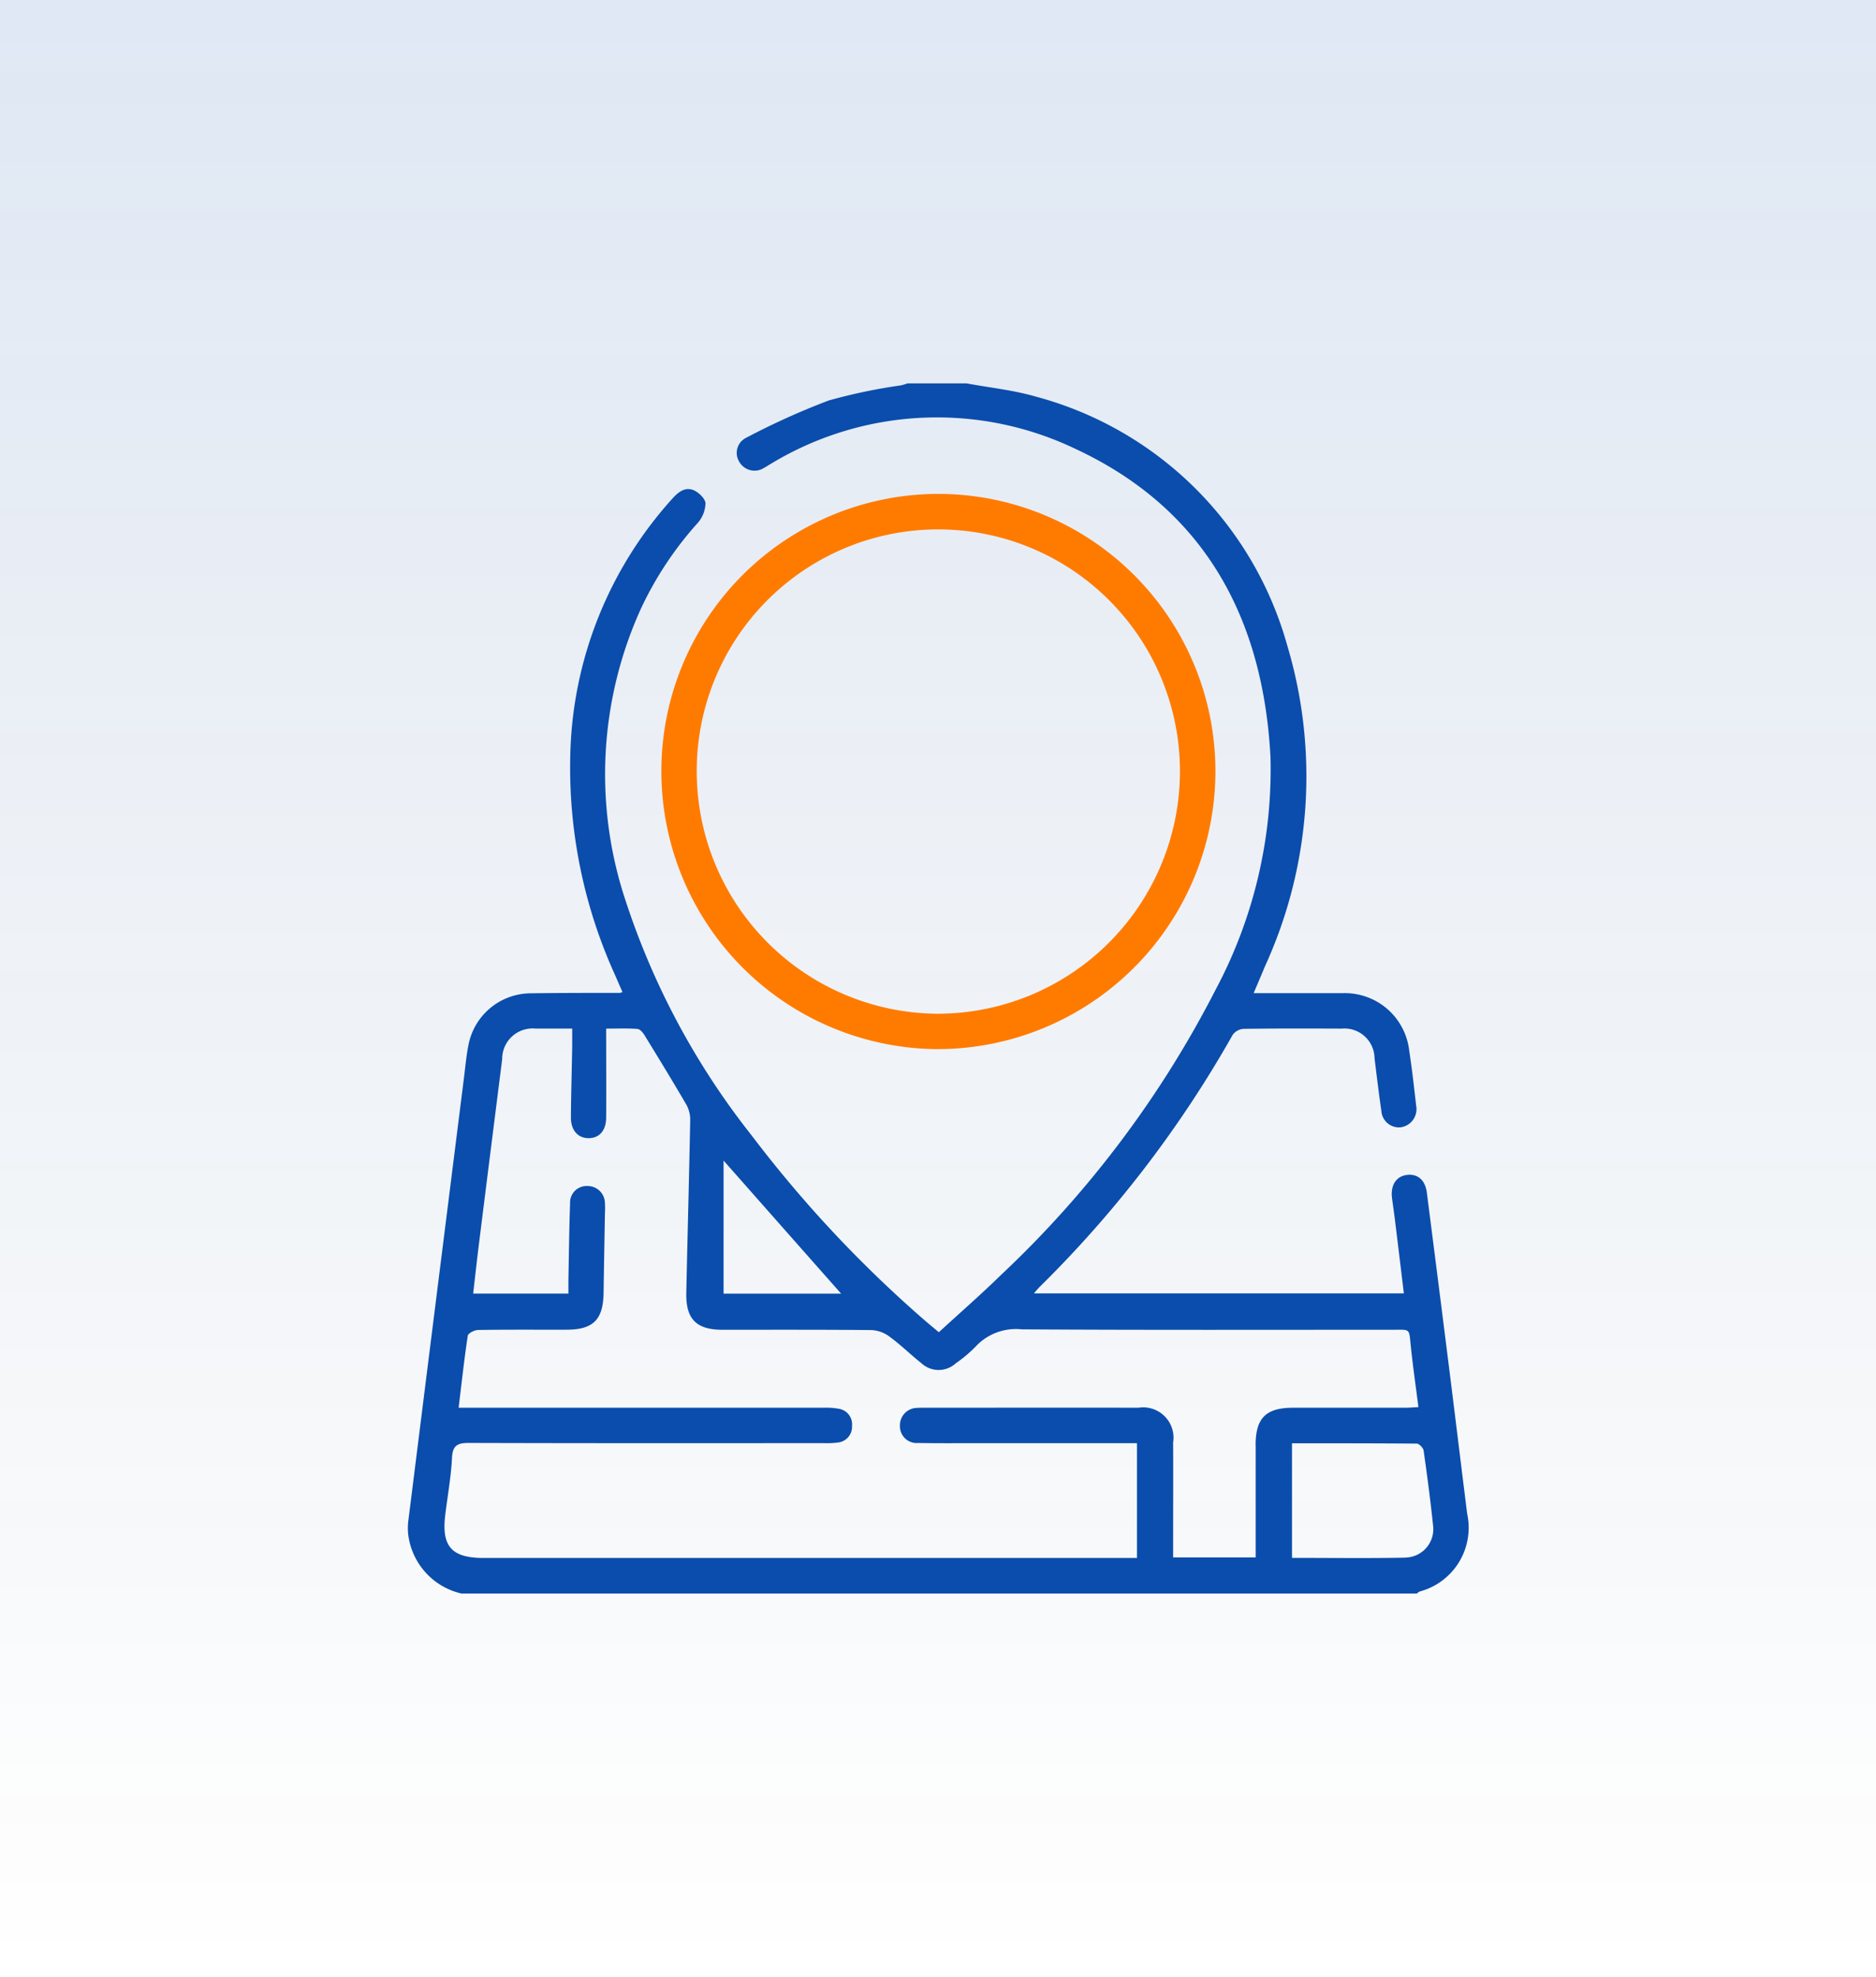
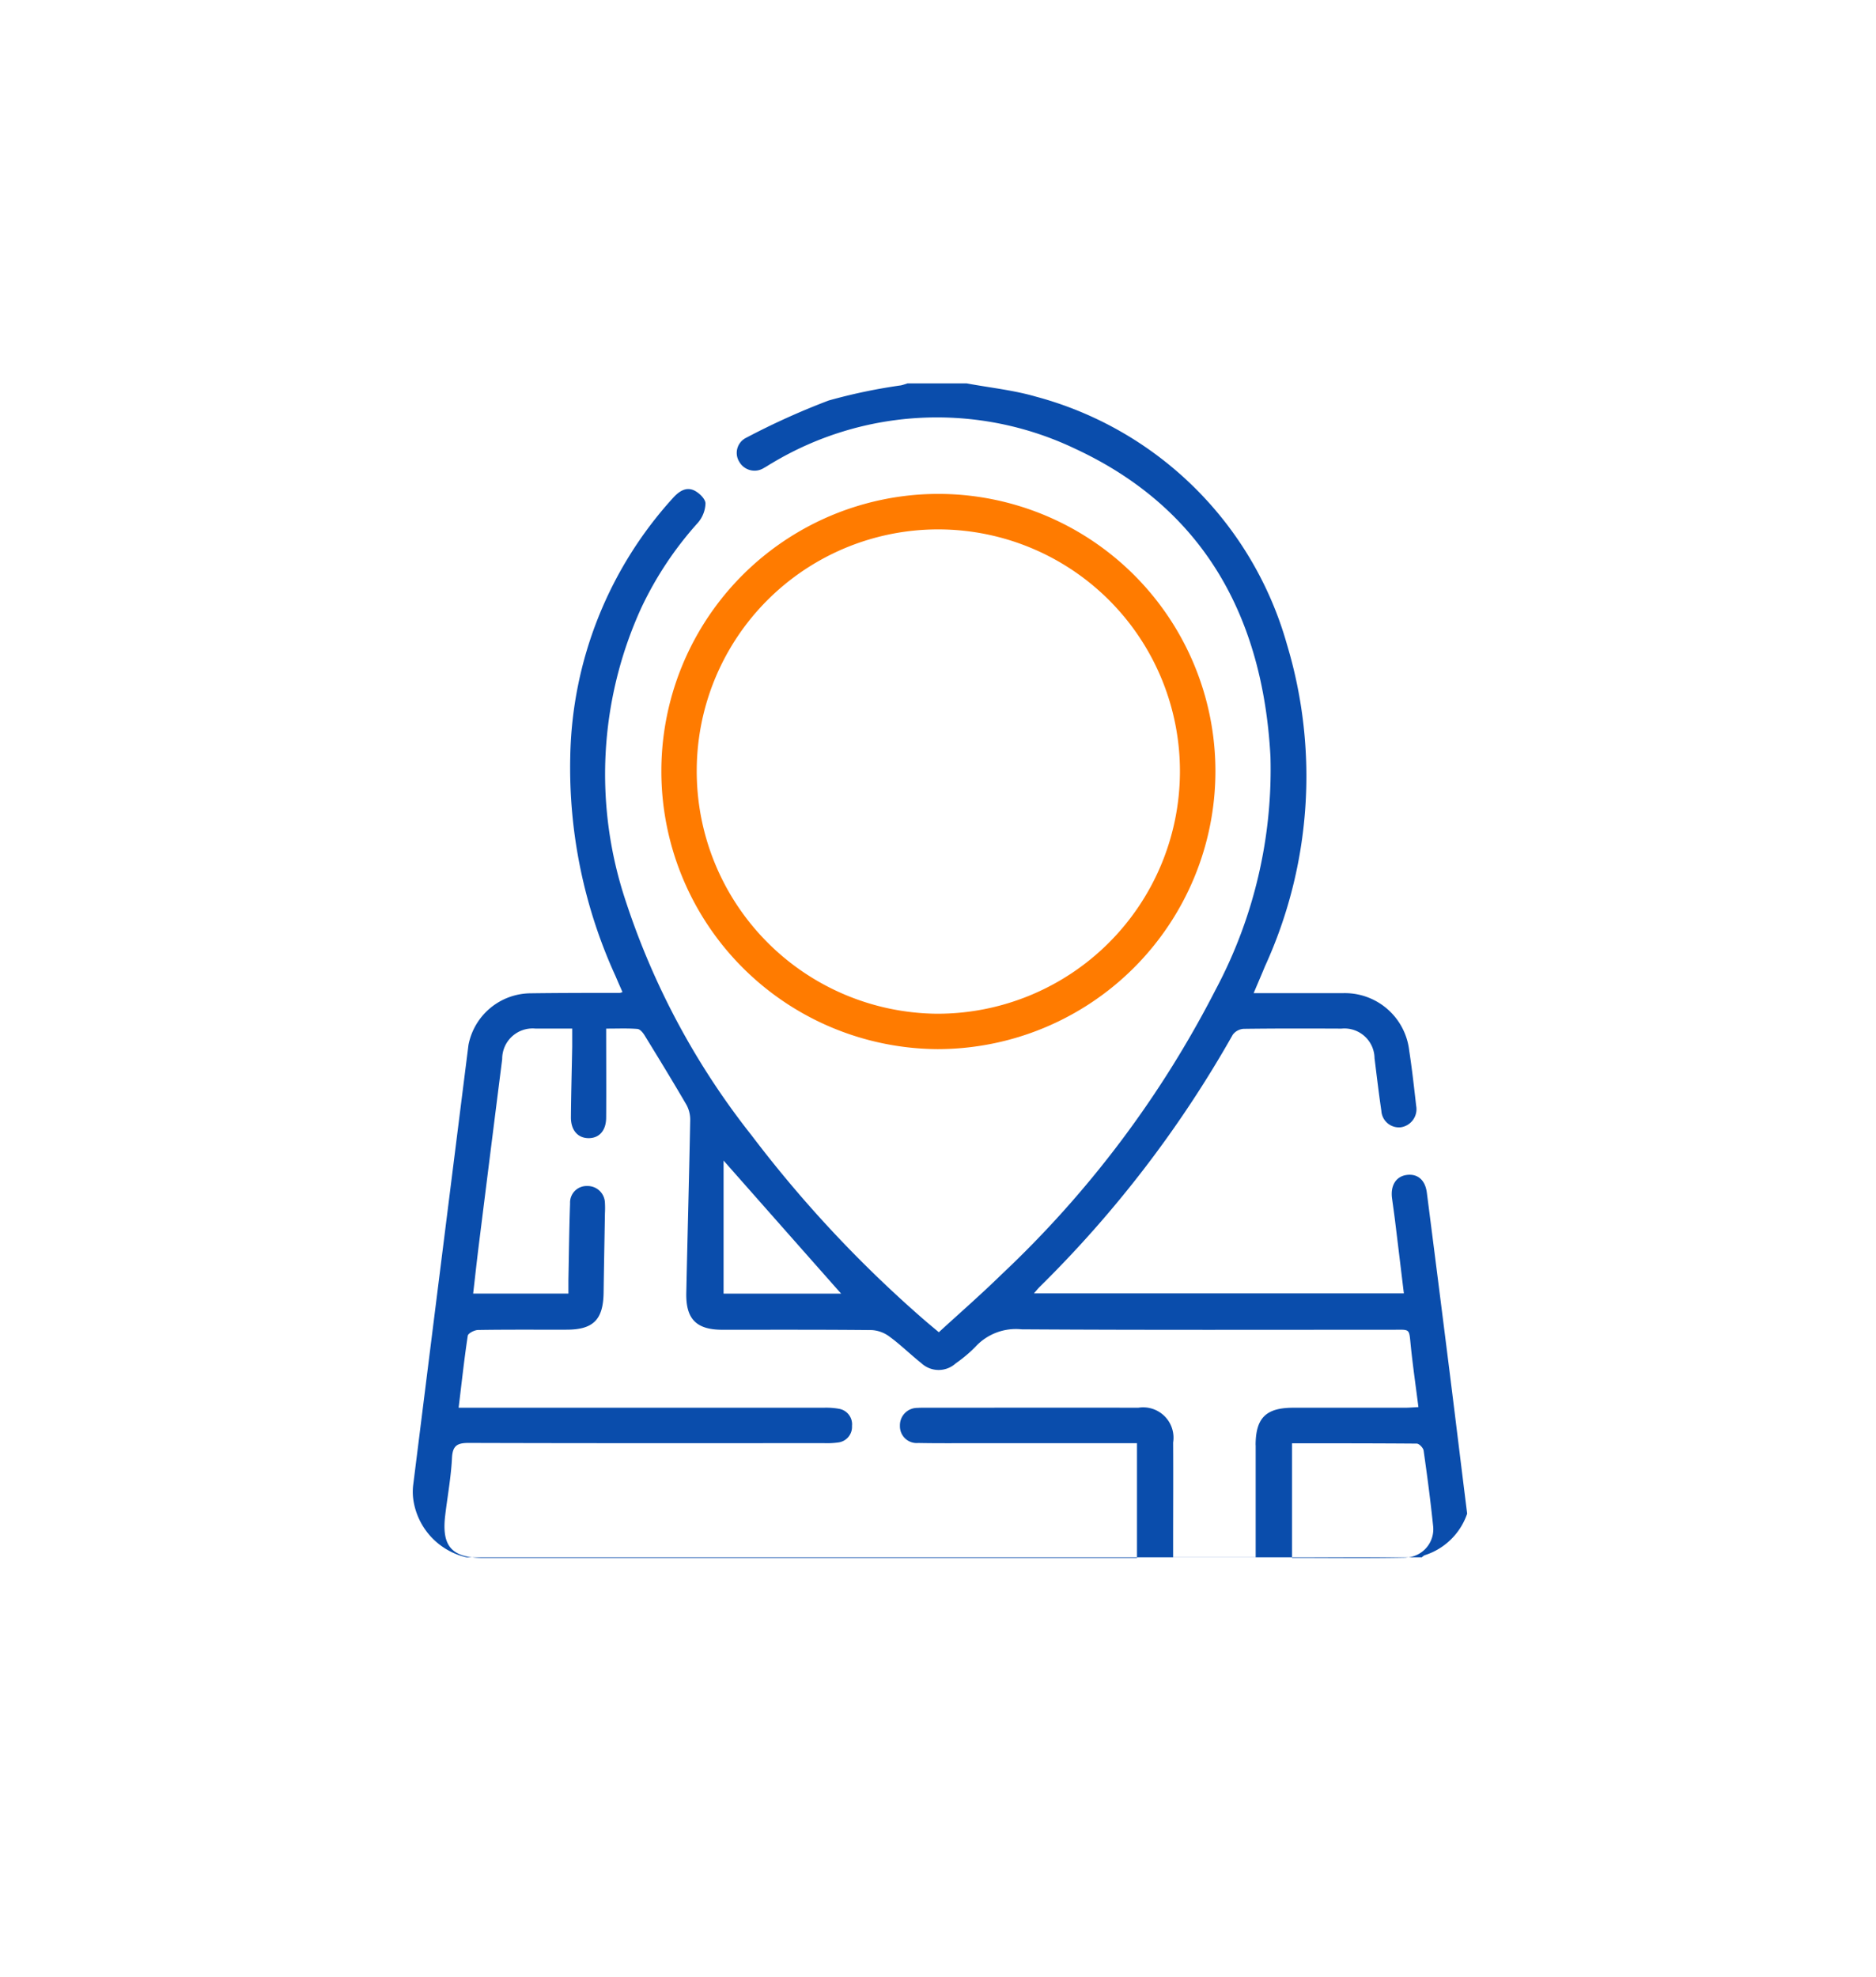
<svg xmlns="http://www.w3.org/2000/svg" width="69.718" height="73.443" viewBox="0 0 69.718 73.443">
  <defs>
    <linearGradient id="linear-gradient" x1="0.5" x2="0.5" y2="1" gradientUnits="objectBoundingBox">
      <stop offset="0" stop-color="#0a4dac" />
      <stop offset="1" stop-color="#052756" stop-opacity="0" />
    </linearGradient>
  </defs>
  <g id="Group_322" data-name="Group 322" transform="translate(-2375 -6693.979)">
-     <rect id="Rectangle_608" data-name="Rectangle 608" width="69.718" height="73.443" transform="translate(2375 6693.979)" opacity="0.13" fill="url(#linear-gradient)" />
    <g id="Group_320" data-name="Group 320" transform="translate(3529.024 6534.219)">
-       <path id="Path_246" data-name="Path 246" d="M-1099.5,216c-.214-1.712-.422-3.425-.636-5.137q-.427-3.4-.862-6.789c-.061-.479-.349-.714-.754-.658-.39.054-.6.388-.541.855.036.275.077.55.111.826.11.9.218,1.791.33,2.719H-1115.6c.1-.117.153-.181.211-.24a42.412,42.412,0,0,0,7.178-9.371.551.551,0,0,1,.405-.219c1.213-.016,2.425-.013,3.638-.008a1.119,1.119,0,0,1,1.226,1.1c.081.653.158,1.307.254,1.958a.653.653,0,0,0,.72.608.68.68,0,0,0,.573-.8c-.078-.683-.153-1.366-.258-2.046a2.407,2.407,0,0,0-2.479-2.137c-.614,0-1.227,0-1.841,0h-1.462c.159-.378.293-.684.419-.993a16.966,16.966,0,0,0,.823-11.95,13.25,13.25,0,0,0-9.34-9.223c-.834-.242-1.713-.331-2.571-.491h-2.192a2.524,2.524,0,0,1-.244.074,20.486,20.486,0,0,0-2.689.563,27.321,27.321,0,0,0-3.06,1.382.626.626,0,0,0-.258.9.652.652,0,0,0,.915.222c.1-.053.2-.123.3-.179a11.911,11.911,0,0,1,11.271-.53c4.792,2.229,6.974,6.277,7.251,11.432a17.38,17.38,0,0,1-2.035,8.658,38.828,38.828,0,0,1-7.974,10.6c-.748.732-1.539,1.42-2.315,2.133-.224-.189-.393-.326-.557-.47a45.41,45.41,0,0,1-6.4-6.843,28.118,28.118,0,0,1-4.67-8.679,14.874,14.874,0,0,1,.563-10.908,12.977,12.977,0,0,1,2.1-3.165,1.158,1.158,0,0,0,.292-.726c0-.172-.239-.4-.425-.488-.317-.143-.575.049-.8.3a14.674,14.674,0,0,0-3.8,9.575,18.614,18.614,0,0,0,1.684,8.176c.084.2.17.391.256.59a.7.7,0,0,1-.094.03c-1.109,0-2.219,0-3.329.015a2.368,2.368,0,0,0-2.3,1.917c-.088.444-.125.9-.183,1.347q-1.031,8.183-2.056,16.365a2.119,2.119,0,0,0,.027.653,2.572,2.572,0,0,0,1.959,2.021h35.5a.434.434,0,0,1,.1-.076A2.452,2.452,0,0,0-1099.5,216Zm-27.634-13.12c1.49,1.688,2.913,3.3,4.369,4.945h-4.369Zm19.775,10.576c0,1.229,0,2.458,0,3.687v.482h-3.068V217c0-1.214.007-2.428,0-3.644a1.128,1.128,0,0,0-1.294-1.292c-2.673-.007-5.345,0-8.018,0-.058,0-.117,0-.176.006a.646.646,0,0,0-.665.666.624.624,0,0,0,.684.638c.76.015,1.519.006,2.279.007h5.847v4.264h-24.29c-1.174,0-1.558-.427-1.419-1.583.085-.711.217-1.42.252-2.133.023-.475.212-.559.639-.557,4.4.014,8.792.009,13.189.008a3,3,0,0,0,.523-.025.584.584,0,0,0,.515-.614.584.584,0,0,0-.486-.638,2.677,2.677,0,0,0-.566-.039q-6.463,0-12.926,0h-.641c.115-.941.208-1.811.34-2.676.014-.091.249-.211.383-.213,1.095-.018,2.191-.008,3.287-.011,1,0,1.364-.376,1.378-1.38.013-.98.033-1.96.049-2.941a3.409,3.409,0,0,0,0-.393.643.643,0,0,0-.662-.624.614.614,0,0,0-.633.643c-.034.951-.043,1.9-.062,2.853,0,.158,0,.316,0,.5h-3.54c.076-.658.145-1.292.225-1.923q.425-3.4.854-6.789a1.13,1.13,0,0,1,1.24-1.133c.437,0,.874,0,1.362,0,0,.242,0,.456,0,.67-.016.878-.041,1.755-.048,2.633,0,.475.259.766.655.768s.652-.279.655-.762c.007-1.082,0-2.164,0-3.308.443,0,.8-.016,1.159.012.1.007.206.136.267.235.528.859,1.054,1.719,1.561,2.59a1.153,1.153,0,0,1,.136.574c-.041,2.136-.1,4.271-.145,6.407-.021.971.371,1.369,1.335,1.371,1.855,0,3.709-.007,5.564.012a1.223,1.223,0,0,1,.658.247c.41.3.777.664,1.178.982a.943.943,0,0,0,1.279.006,5.017,5.017,0,0,0,.737-.621,2.042,2.042,0,0,1,1.71-.642c4.585.03,9.172.015,13.758.016.7,0,.636-.074.706.609.076.74.183,1.475.283,2.265-.2.009-.352.023-.507.023-1.388,0-2.775,0-4.163,0C-1106.984,212.069-1107.359,212.45-1107.362,213.454Zm5.582,4.177c-1.4.028-2.8.009-4.232.009v-4.257c1.576,0,3.105,0,4.636.012.089,0,.241.158.255.259.132.925.255,1.852.351,2.782A1.054,1.054,0,0,1-1101.78,217.63Z" transform="translate(0 0)" fill="#0a4dac" />
+       <path id="Path_246" data-name="Path 246" d="M-1099.5,216c-.214-1.712-.422-3.425-.636-5.137q-.427-3.4-.862-6.789c-.061-.479-.349-.714-.754-.658-.39.054-.6.388-.541.855.036.275.077.55.111.826.11.9.218,1.791.33,2.719H-1115.6c.1-.117.153-.181.211-.24a42.412,42.412,0,0,0,7.178-9.371.551.551,0,0,1,.405-.219c1.213-.016,2.425-.013,3.638-.008a1.119,1.119,0,0,1,1.226,1.1c.081.653.158,1.307.254,1.958a.653.653,0,0,0,.72.608.68.68,0,0,0,.573-.8c-.078-.683-.153-1.366-.258-2.046a2.407,2.407,0,0,0-2.479-2.137c-.614,0-1.227,0-1.841,0h-1.462c.159-.378.293-.684.419-.993a16.966,16.966,0,0,0,.823-11.95,13.25,13.25,0,0,0-9.34-9.223c-.834-.242-1.713-.331-2.571-.491h-2.192a2.524,2.524,0,0,1-.244.074,20.486,20.486,0,0,0-2.689.563,27.321,27.321,0,0,0-3.06,1.382.626.626,0,0,0-.258.9.652.652,0,0,0,.915.222c.1-.053.2-.123.3-.179a11.911,11.911,0,0,1,11.271-.53c4.792,2.229,6.974,6.277,7.251,11.432a17.38,17.38,0,0,1-2.035,8.658,38.828,38.828,0,0,1-7.974,10.6c-.748.732-1.539,1.42-2.315,2.133-.224-.189-.393-.326-.557-.47a45.41,45.41,0,0,1-6.4-6.843,28.118,28.118,0,0,1-4.67-8.679,14.874,14.874,0,0,1,.563-10.908,12.977,12.977,0,0,1,2.1-3.165,1.158,1.158,0,0,0,.292-.726c0-.172-.239-.4-.425-.488-.317-.143-.575.049-.8.3a14.674,14.674,0,0,0-3.8,9.575,18.614,18.614,0,0,0,1.684,8.176c.084.2.17.391.256.59a.7.7,0,0,1-.094.03c-1.109,0-2.219,0-3.329.015a2.368,2.368,0,0,0-2.3,1.917q-1.031,8.183-2.056,16.365a2.119,2.119,0,0,0,.027.653,2.572,2.572,0,0,0,1.959,2.021h35.5a.434.434,0,0,1,.1-.076A2.452,2.452,0,0,0-1099.5,216Zm-27.634-13.12c1.49,1.688,2.913,3.3,4.369,4.945h-4.369Zm19.775,10.576c0,1.229,0,2.458,0,3.687v.482h-3.068V217c0-1.214.007-2.428,0-3.644a1.128,1.128,0,0,0-1.294-1.292c-2.673-.007-5.345,0-8.018,0-.058,0-.117,0-.176.006a.646.646,0,0,0-.665.666.624.624,0,0,0,.684.638c.76.015,1.519.006,2.279.007h5.847v4.264h-24.29c-1.174,0-1.558-.427-1.419-1.583.085-.711.217-1.42.252-2.133.023-.475.212-.559.639-.557,4.4.014,8.792.009,13.189.008a3,3,0,0,0,.523-.025.584.584,0,0,0,.515-.614.584.584,0,0,0-.486-.638,2.677,2.677,0,0,0-.566-.039q-6.463,0-12.926,0h-.641c.115-.941.208-1.811.34-2.676.014-.091.249-.211.383-.213,1.095-.018,2.191-.008,3.287-.011,1,0,1.364-.376,1.378-1.38.013-.98.033-1.96.049-2.941a3.409,3.409,0,0,0,0-.393.643.643,0,0,0-.662-.624.614.614,0,0,0-.633.643c-.034.951-.043,1.9-.062,2.853,0,.158,0,.316,0,.5h-3.54c.076-.658.145-1.292.225-1.923q.425-3.4.854-6.789a1.13,1.13,0,0,1,1.24-1.133c.437,0,.874,0,1.362,0,0,.242,0,.456,0,.67-.016.878-.041,1.755-.048,2.633,0,.475.259.766.655.768s.652-.279.655-.762c.007-1.082,0-2.164,0-3.308.443,0,.8-.016,1.159.012.1.007.206.136.267.235.528.859,1.054,1.719,1.561,2.59a1.153,1.153,0,0,1,.136.574c-.041,2.136-.1,4.271-.145,6.407-.021.971.371,1.369,1.335,1.371,1.855,0,3.709-.007,5.564.012a1.223,1.223,0,0,1,.658.247c.41.3.777.664,1.178.982a.943.943,0,0,0,1.279.006,5.017,5.017,0,0,0,.737-.621,2.042,2.042,0,0,1,1.71-.642c4.585.03,9.172.015,13.758.016.7,0,.636-.074.706.609.076.74.183,1.475.283,2.265-.2.009-.352.023-.507.023-1.388,0-2.775,0-4.163,0C-1106.984,212.069-1107.359,212.45-1107.362,213.454Zm5.582,4.177c-1.4.028-2.8.009-4.232.009v-4.257c1.576,0,3.105,0,4.636.012.089,0,.241.158.255.259.132.925.255,1.852.351,2.782A1.054,1.054,0,0,1-1101.78,217.63Z" transform="translate(0 0)" fill="#0a4dac" />
      <path id="Path_247" data-name="Path 247" d="M-1048.15,209.11a10.3,10.3,0,0,0-10.32,10.3,10.326,10.326,0,0,0,10.267,10.329,10.332,10.332,0,0,0,10.324-10.318A10.305,10.305,0,0,0-1048.15,209.11Zm-.084,19.314a9.01,9.01,0,0,1-8.921-9.052,8.972,8.972,0,0,1,9.057-8.943,8.985,8.985,0,0,1,8.9,9.015A9.011,9.011,0,0,1-1048.234,228.424Z" transform="translate(-70.976 -30.999)" fill="#ff7b00" />
    </g>
  </g>
</svg>